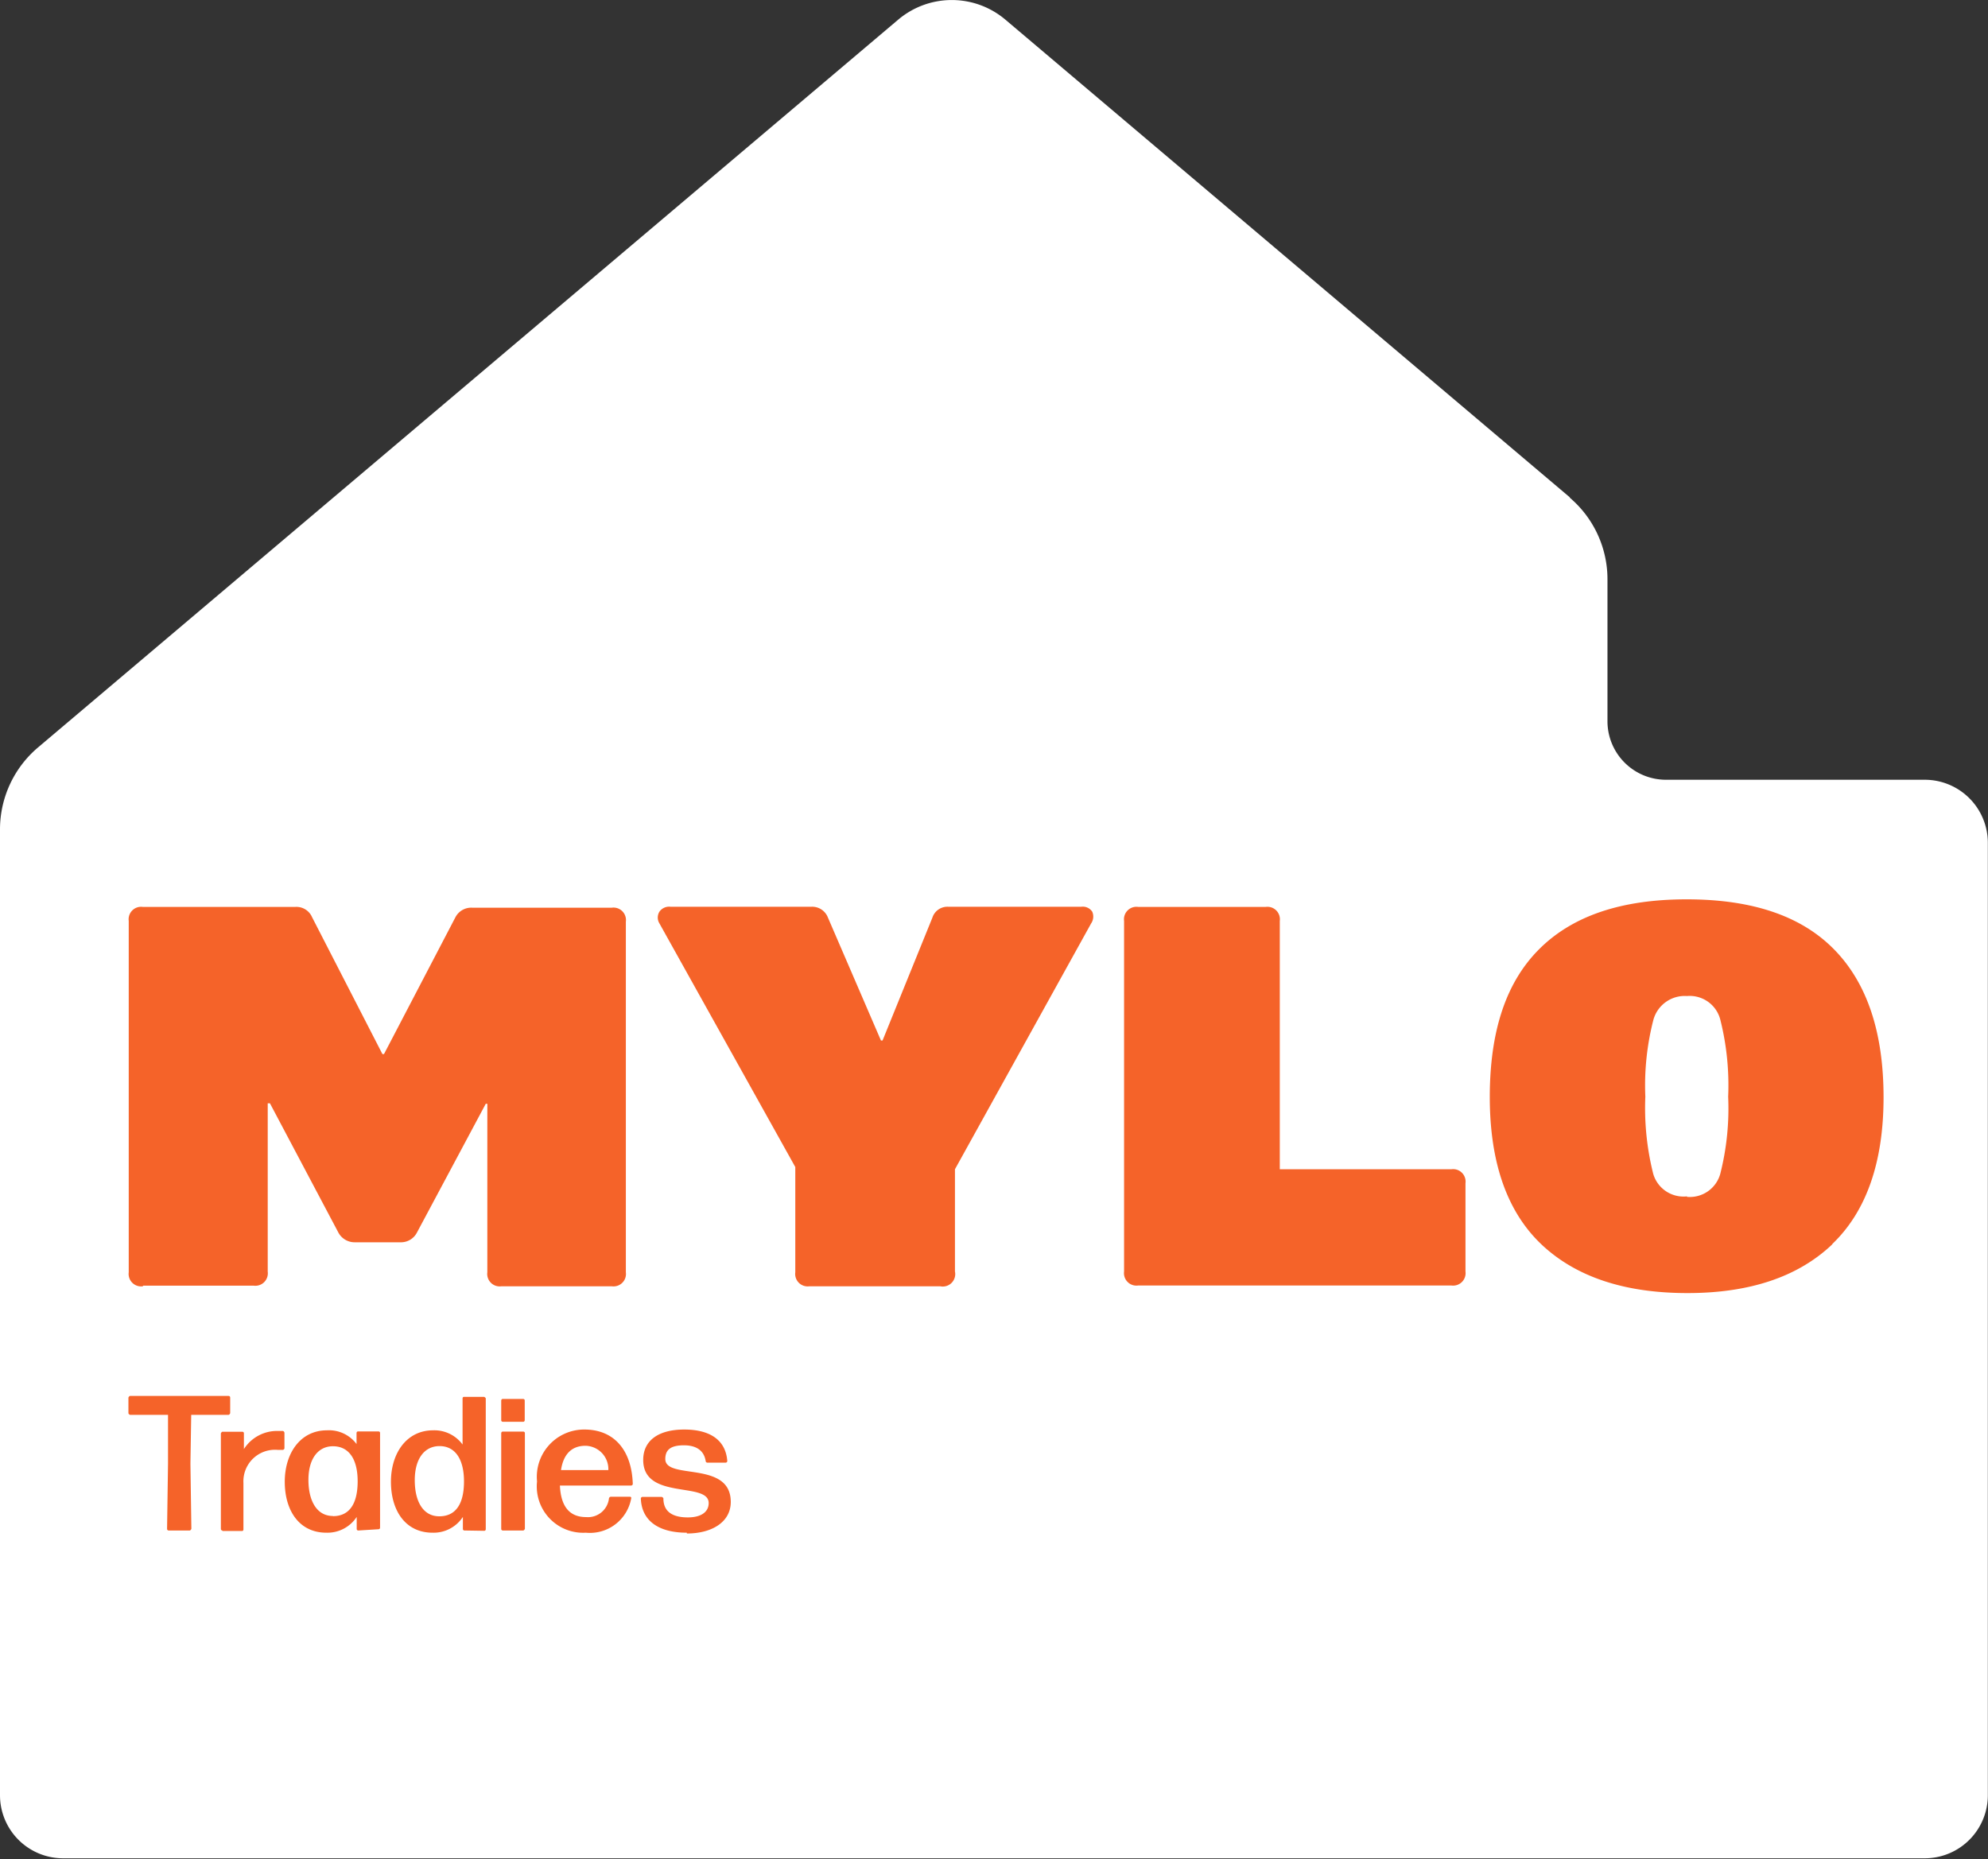
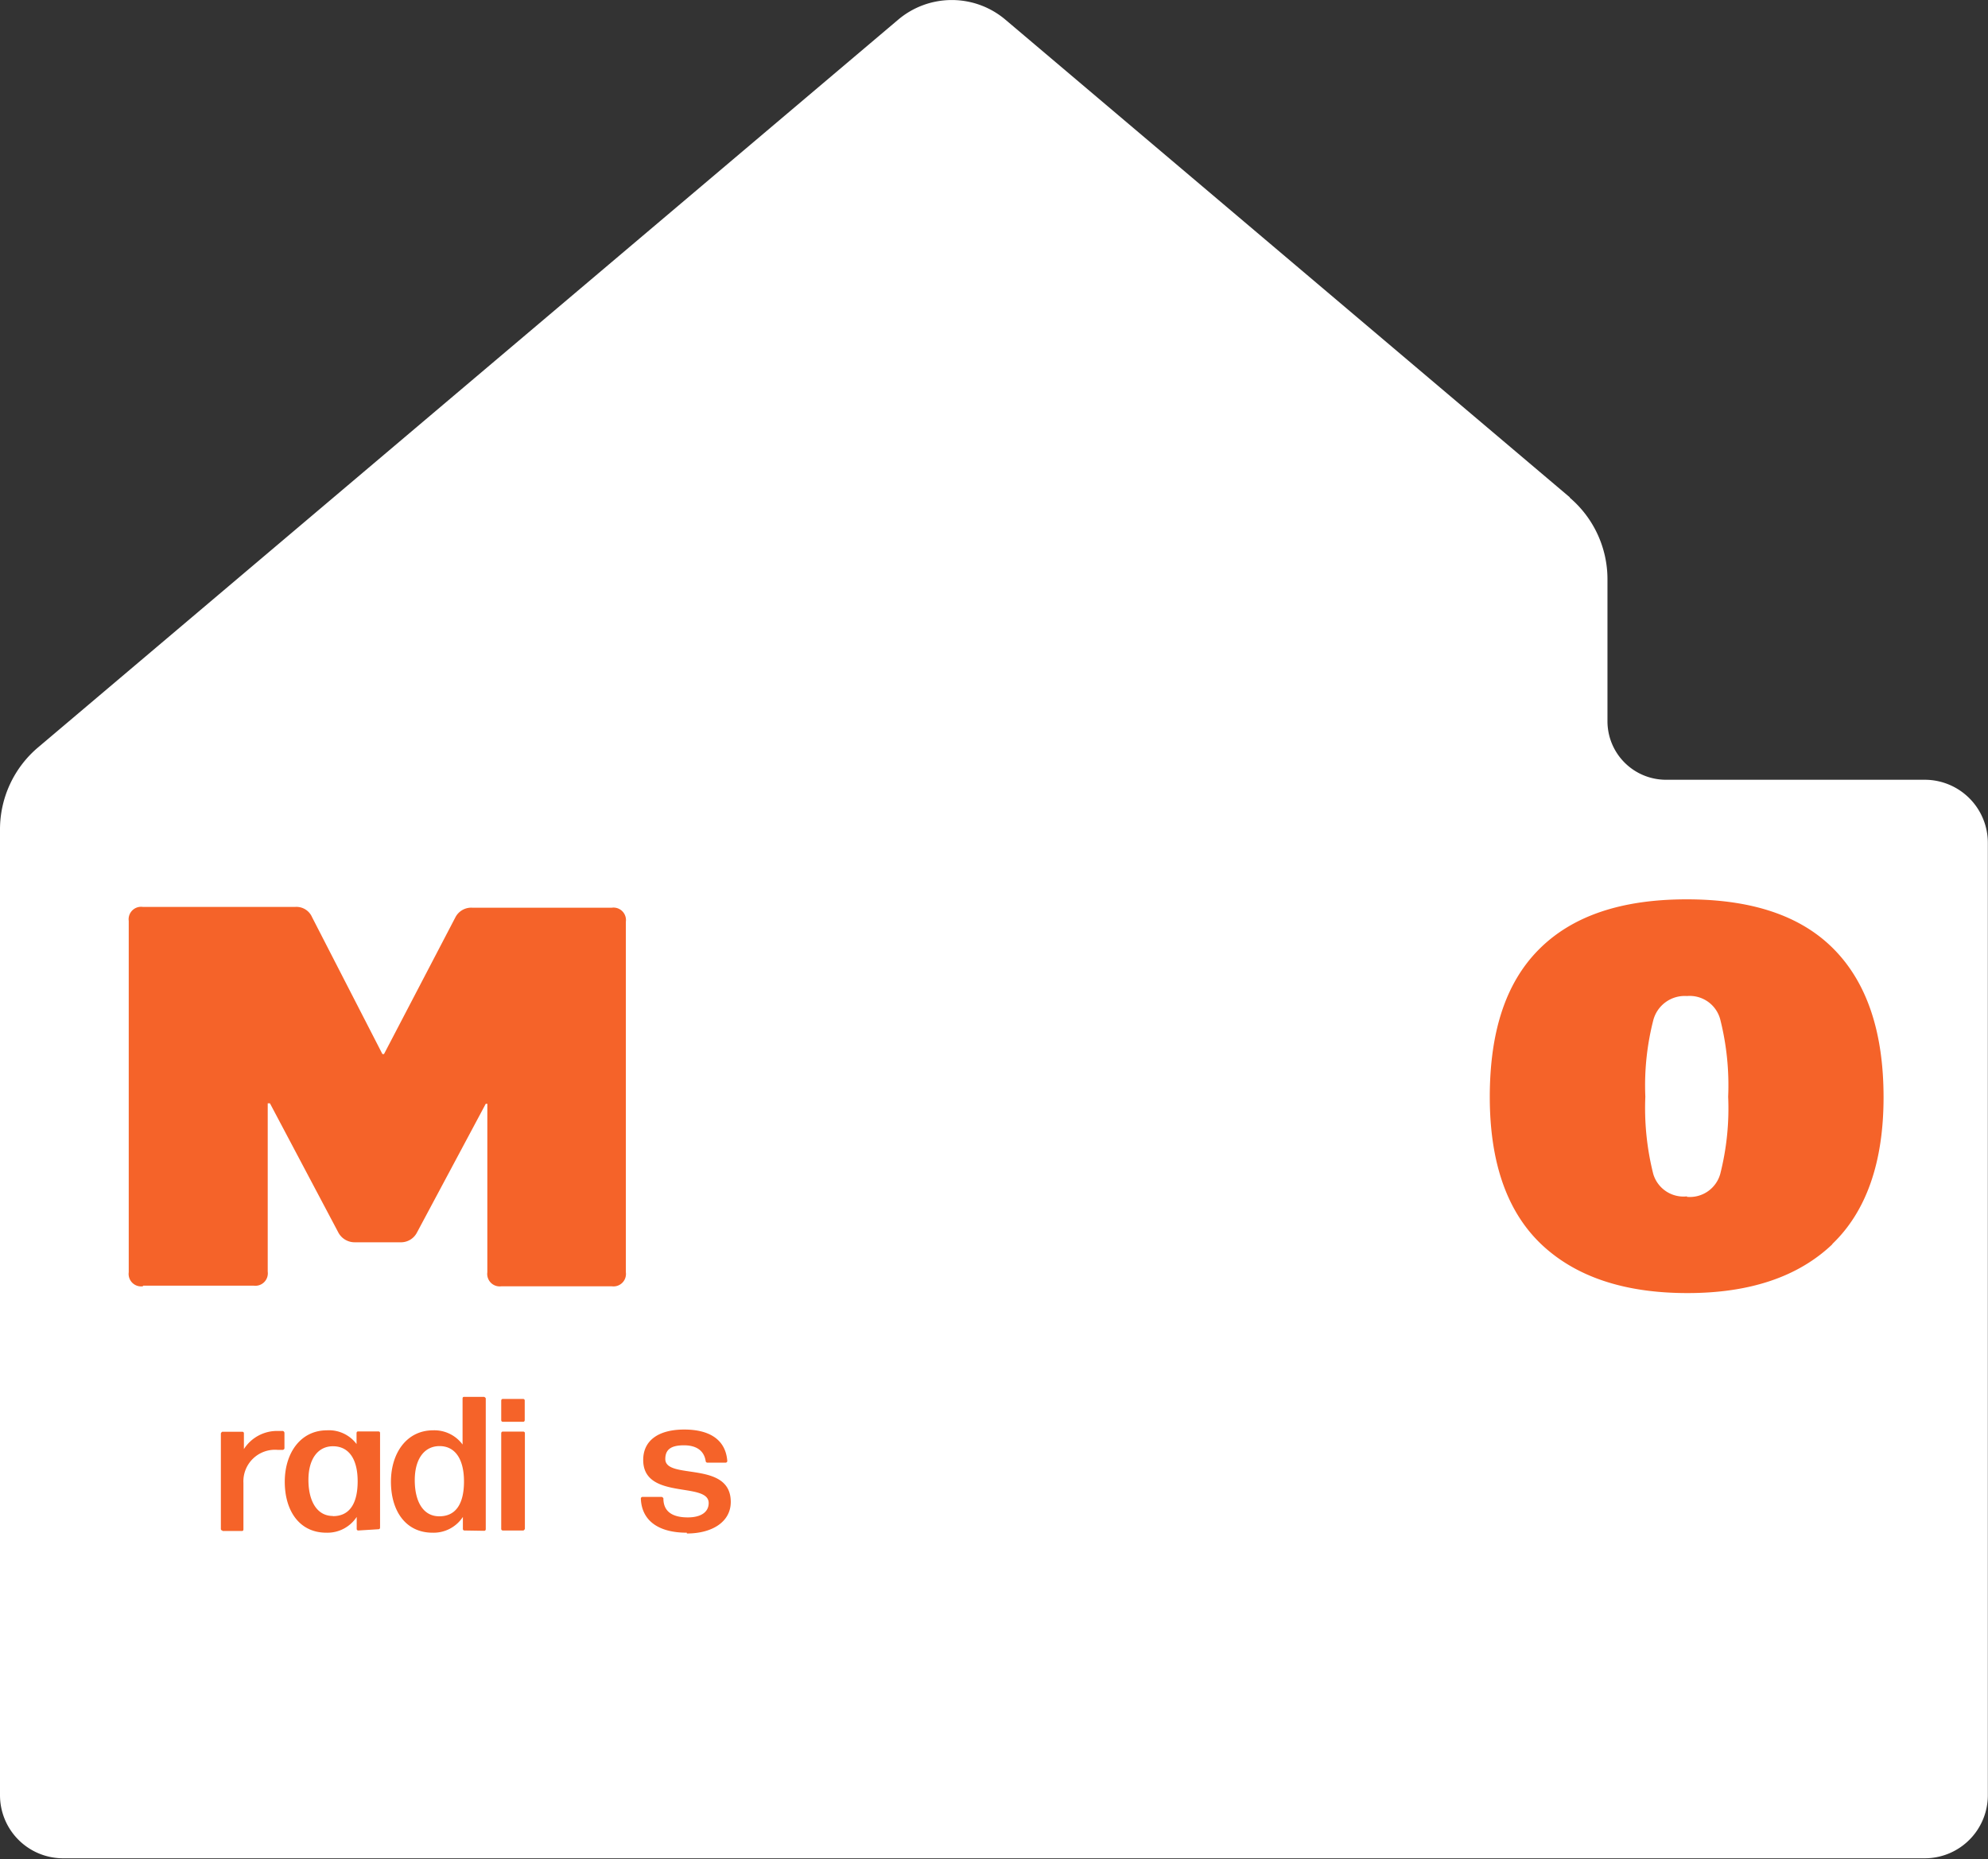
<svg xmlns="http://www.w3.org/2000/svg" id="Layer_1" data-name="Layer 1" viewBox="0 0 126.01 117.85">
  <rect x="0" y="0" width="126.01" height="117.85" fill="#333333" stroke="none" />
  <defs>
    <style>.cls-1{fill:#fff;}.cls-2{fill:#f56329;}</style>
  </defs>
  <path class="cls-1" d="M124.92,57,89.12,26.7a5.26,5.26,0,0,0-6.78,0L27.8,72.85A6.81,6.81,0,0,0,25.4,78v61.26a4,4,0,0,0,4,4h118a4,4,0,0,0,4-4V78.89a4,4,0,0,0-4-4H131a3.71,3.71,0,0,1-3.71-3.71v-9a6.79,6.79,0,0,0-2.4-5.18Z" transform="translate(-25.4 -25.46)" />
  <path class="cls-2" d="M34.45,107a.79.79,0,0,1-.89-.89V83.84a.79.79,0,0,1,.89-.89h9.67a1.08,1.08,0,0,1,1.06.65l4.46,8.68h.1l4.53-8.68A1.13,1.13,0,0,1,55.33,83h8.85a.79.79,0,0,1,.89.89v22.22a.79.79,0,0,1-.89.89h-7a.79.79,0,0,1-.89-.89V95.43h-.1l-4.36,8.16a1.14,1.14,0,0,1-1.06.62H47.89a1.17,1.17,0,0,1-1.06-.65L42.51,95.4h-.14v10.67a.79.79,0,0,1-.89.89h-7Z" transform="translate(-25.4 -25.46)" />
-   <path class="cls-2" d="M76.7,107a.79.79,0,0,1-.89-.89V99.44L67.2,84a.71.71,0,0,1,0-.75.75.75,0,0,1,.7-.31h8.92a1.07,1.07,0,0,1,1.06.69l3.36,7.79h.1l3.16-7.79a1,1,0,0,1,1-.69h8.44a.72.72,0,0,1,.69.31.77.77,0,0,1-.07.75L85.93,99.58v6.48A.79.79,0,0,1,85,107H76.7Z" transform="translate(-25.4 -25.46)" />
-   <path class="cls-2" d="M106.53,99.58H117.4a.79.79,0,0,1,.89.89v5.59a.79.79,0,0,1-.89.89H97.54a.79.79,0,0,1-.89-.89V83.84a.79.79,0,0,1,.89-.89h8.09a.79.79,0,0,1,.89.89V99.58Z" transform="translate(-25.4 -25.46)" />
  <path class="cls-2" d="M141.55,104.33q-3.26,3.11-9.23,3.1t-9.23-3.1q-3.25-3.1-3.26-9.31c0-4.14,1-7.24,3.1-9.36s5.2-3.19,9.38-3.19,7.28,1.06,9.36,3.19,3.12,5.25,3.12,9.36-1.09,7.24-3.26,9.31Zm-9.22-3a2,2,0,0,0,2.11-1.46,16.84,16.84,0,0,0,.5-4.89,17,17,0,0,0-.5-4.89,2,2,0,0,0-2.11-1.49,2.06,2.06,0,0,0-2.13,1.51,16.67,16.67,0,0,0-.51,4.87,17.08,17.08,0,0,0,.5,4.89A2,2,0,0,0,132.33,101.3Z" transform="translate(-25.4 -25.46)" />
-   <path class="cls-2" d="M36.09,122.48s-.1,0-.1-.1l.06-4.14,0-3.09H33.64s-.1-.05-.1-.1v-1s.05-.1.1-.1h6.25s.1,0,.1.1v1s-.05.1-.1.1H37.52l-.05,3.09.06,4.14s-.05.1-.1.1H36.09Z" transform="translate(-25.4 -25.46)" />
  <path class="cls-2" d="M39.5,122.48s-.1,0-.1-.1l0-3.06,0-3s.05-.1.1-.1h1.26s.1,0,.1.1l0,1A2.49,2.49,0,0,1,43,116.17l.33,0a.14.14,0,0,1,.1.12v1s-.05.08-.1.08H43a2,2,0,0,0-2.17,2.1v2.94s0,.1-.08.1H39.5Z" transform="translate(-25.4 -25.46)" />
  <path class="cls-2" d="M48.11,122.48s-.1,0-.1-.1l0-.76a2.22,2.22,0,0,1-1.92,1c-1.73,0-2.64-1.41-2.64-3.23s1-3.26,2.67-3.26A2.18,2.18,0,0,1,48,117l0-.7s0-.1.1-.1h1.29s.1,0,.1.1l0,3,0,3s0,.1-.1.1Zm-1.6-.91c1,0,1.55-.73,1.56-2.17s-.55-2.24-1.53-2.26-1.59.8-1.59,2.13.53,2.29,1.55,2.29Z" transform="translate(-25.4 -25.46)" />
  <path class="cls-2" d="M54.84,122.48s-.1,0-.1-.1l0-.76a2.22,2.22,0,0,1-1.92,1c-1.73,0-2.64-1.41-2.64-3.23s1-3.26,2.67-3.26a2.22,2.22,0,0,1,1.87.9v-2.92s0-.1.08-.1h1.29s.1.05.1.1l0,3.94,0,4.35s0,.1-.1.1Zm-1.59-.9c1,0,1.55-.73,1.56-2.17s-.55-2.27-1.53-2.28-1.59.81-1.59,2.16.53,2.29,1.55,2.29Z" transform="translate(-25.4 -25.46)" />
  <path class="cls-2" d="M57.27,115.59s-.1,0-.1-.1v-1.25s0-.1.1-.1h1.29s.1,0,.1.1v1.25s0,.1-.1.1Zm0,6.89s-.1,0-.1-.1l0-3.07,0-3s0-.1.1-.1h1.3s.1,0,.1.1l0,3,0,3.07s-.05.1-.1.1Z" transform="translate(-25.4 -25.46)" />
-   <path class="cls-2" d="M65.33,120.34s.1,0,.08.1a2.66,2.66,0,0,1-2.88,2.18,2.94,2.94,0,0,1-3.09-3.25,3,3,0,0,1,3-3.29c1.89,0,3,1.31,3.07,3.45a.11.11,0,0,1-.1.1H60.89c.06,1.33.61,2,1.66,2A1.34,1.34,0,0,0,64,120.44a.13.13,0,0,1,.12-.1h1.23Zm-2.82-3.23c-.87,0-1.4.53-1.55,1.54h3A1.48,1.48,0,0,0,62.51,117.11Z" transform="translate(-25.4 -25.46)" />
  <path class="cls-2" d="M68.93,122.62c-1.76,0-2.86-.74-2.91-2.17a.11.11,0,0,1,.1-.1h1.23s.1.05.1.1c0,.83.57,1.2,1.55,1.2.82,0,1.32-.33,1.32-.91,0-1.38-4.15-.16-4.15-2.73,0-1.26,1-1.93,2.6-1.93s2.63.64,2.73,2a.11.11,0,0,1-.1.1H70.24s-.1,0-.11-.1c-.1-.64-.56-1-1.38-1s-1.18.27-1.18.87c0,1.35,4.15.07,4.15,2.72,0,1.27-1.19,2-2.78,2Z" transform="translate(-25.4 -25.46)" />
</svg>